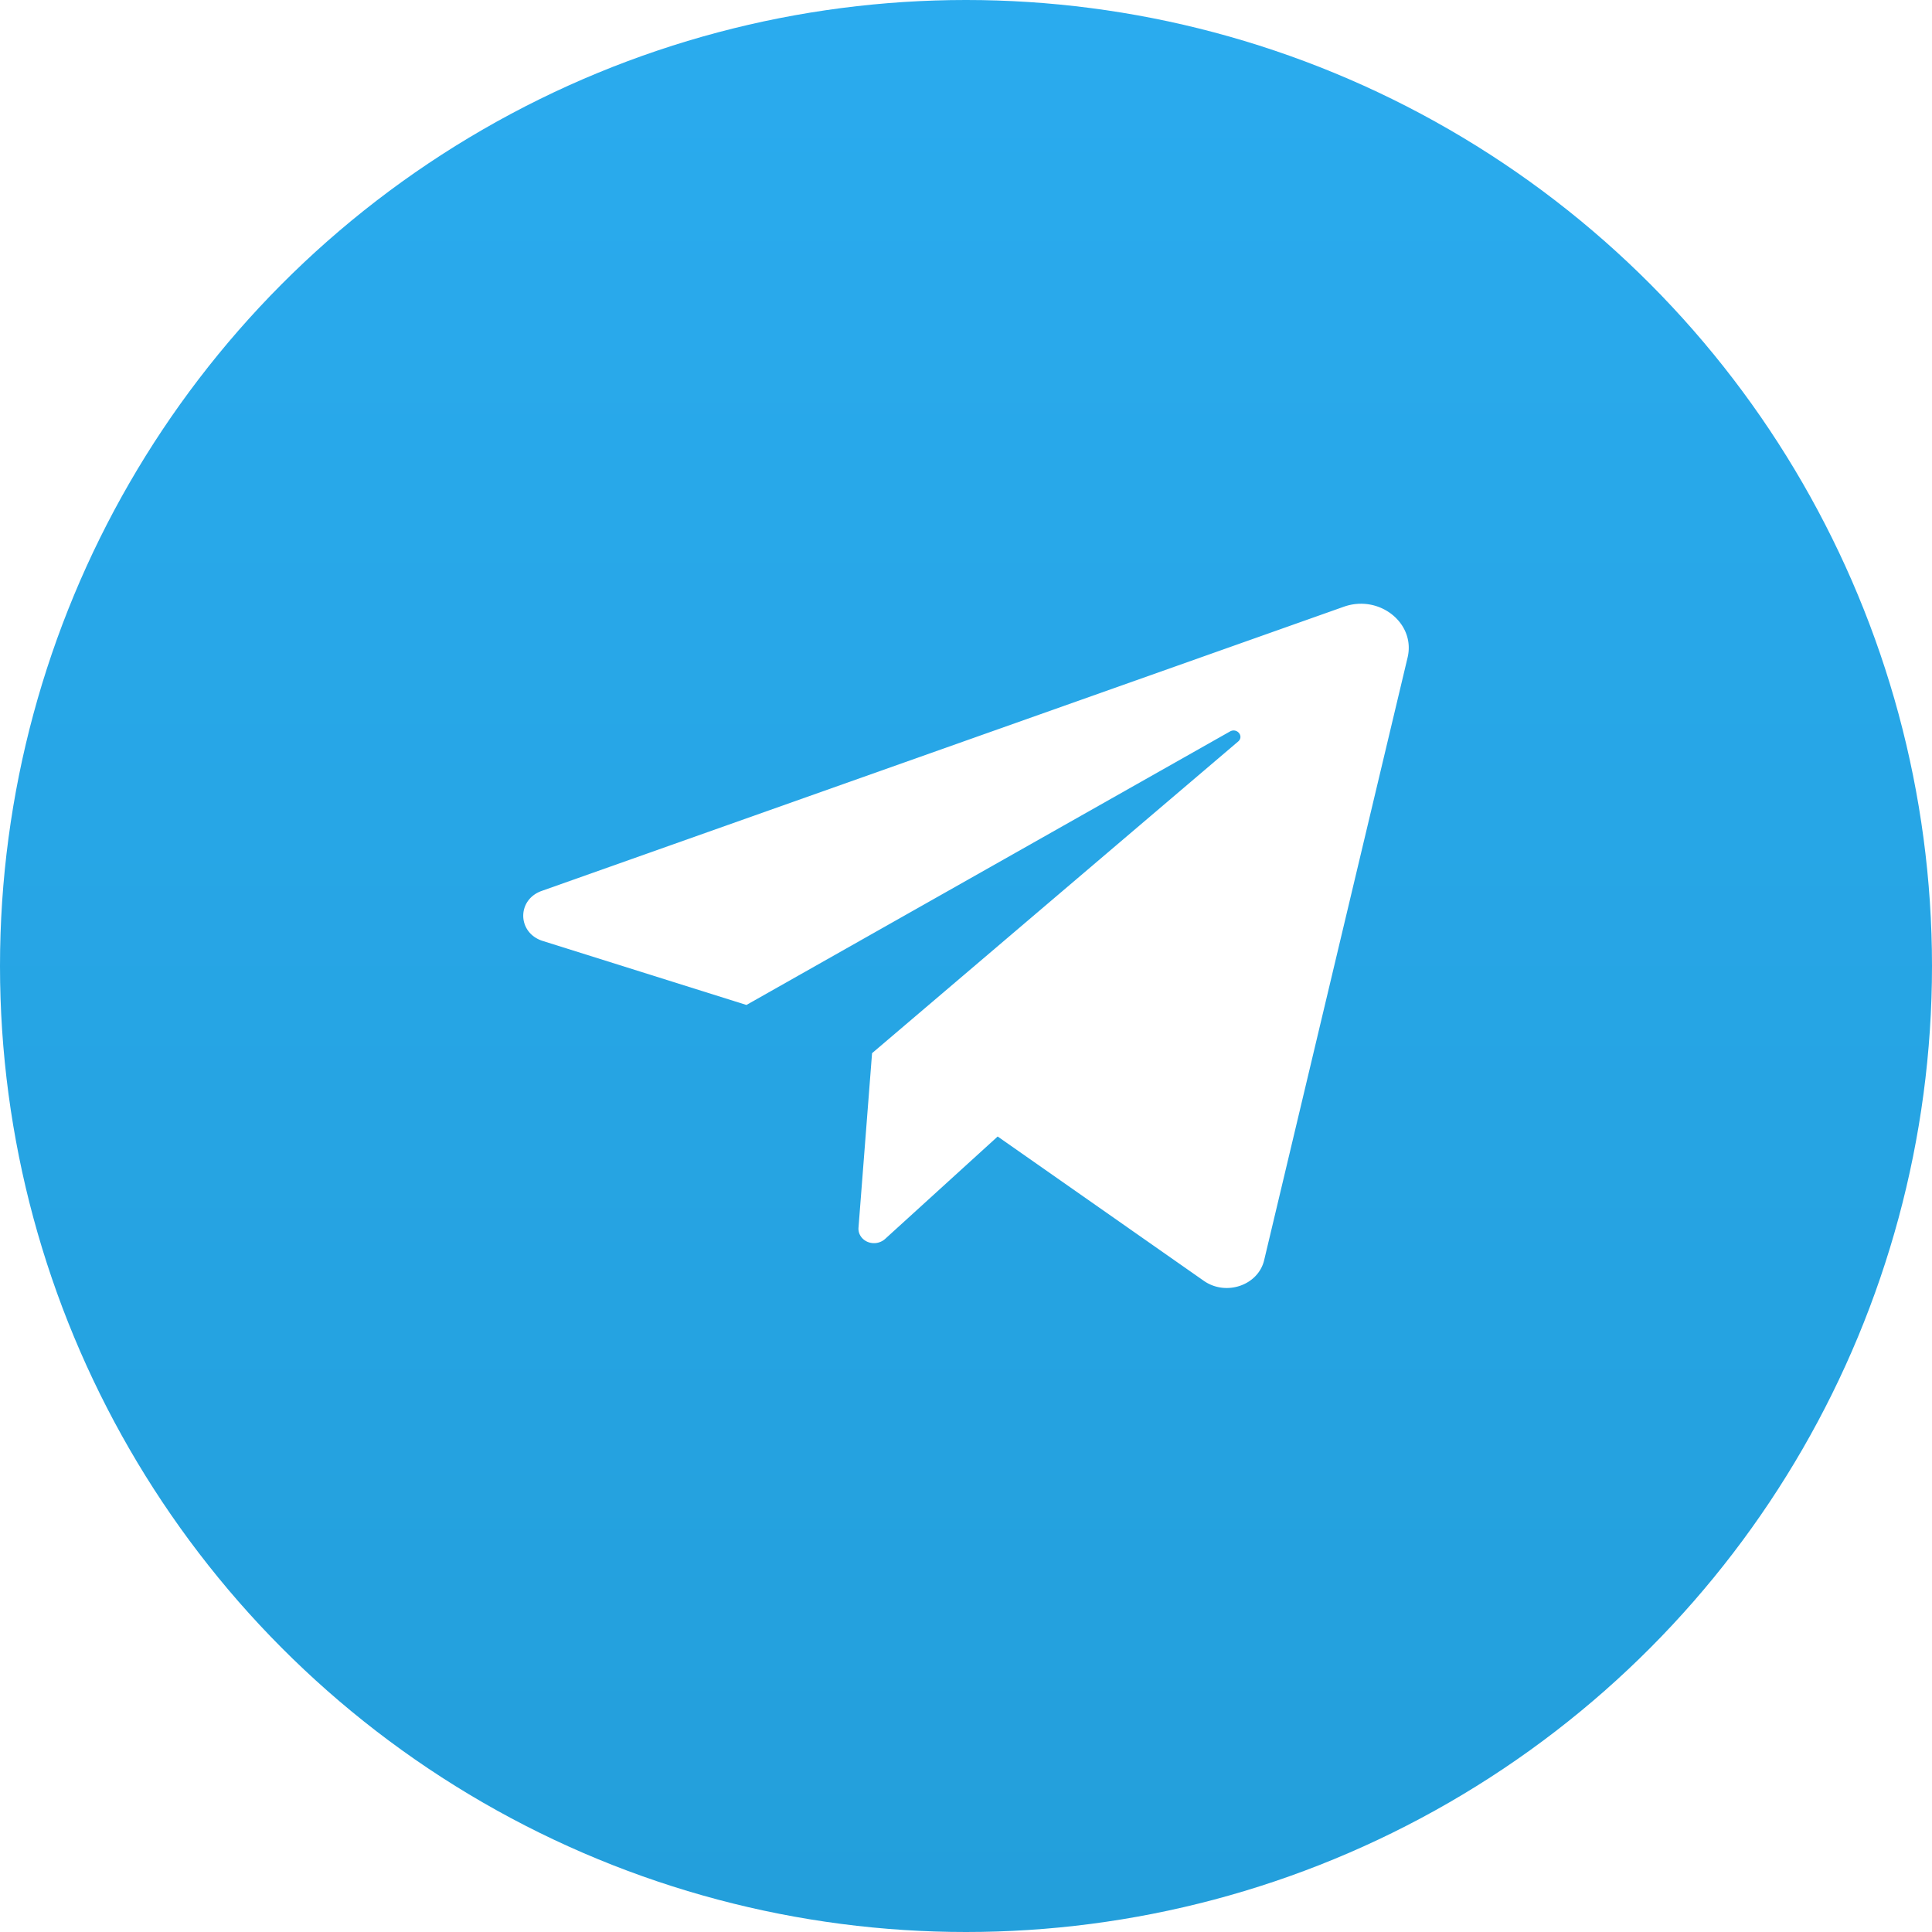
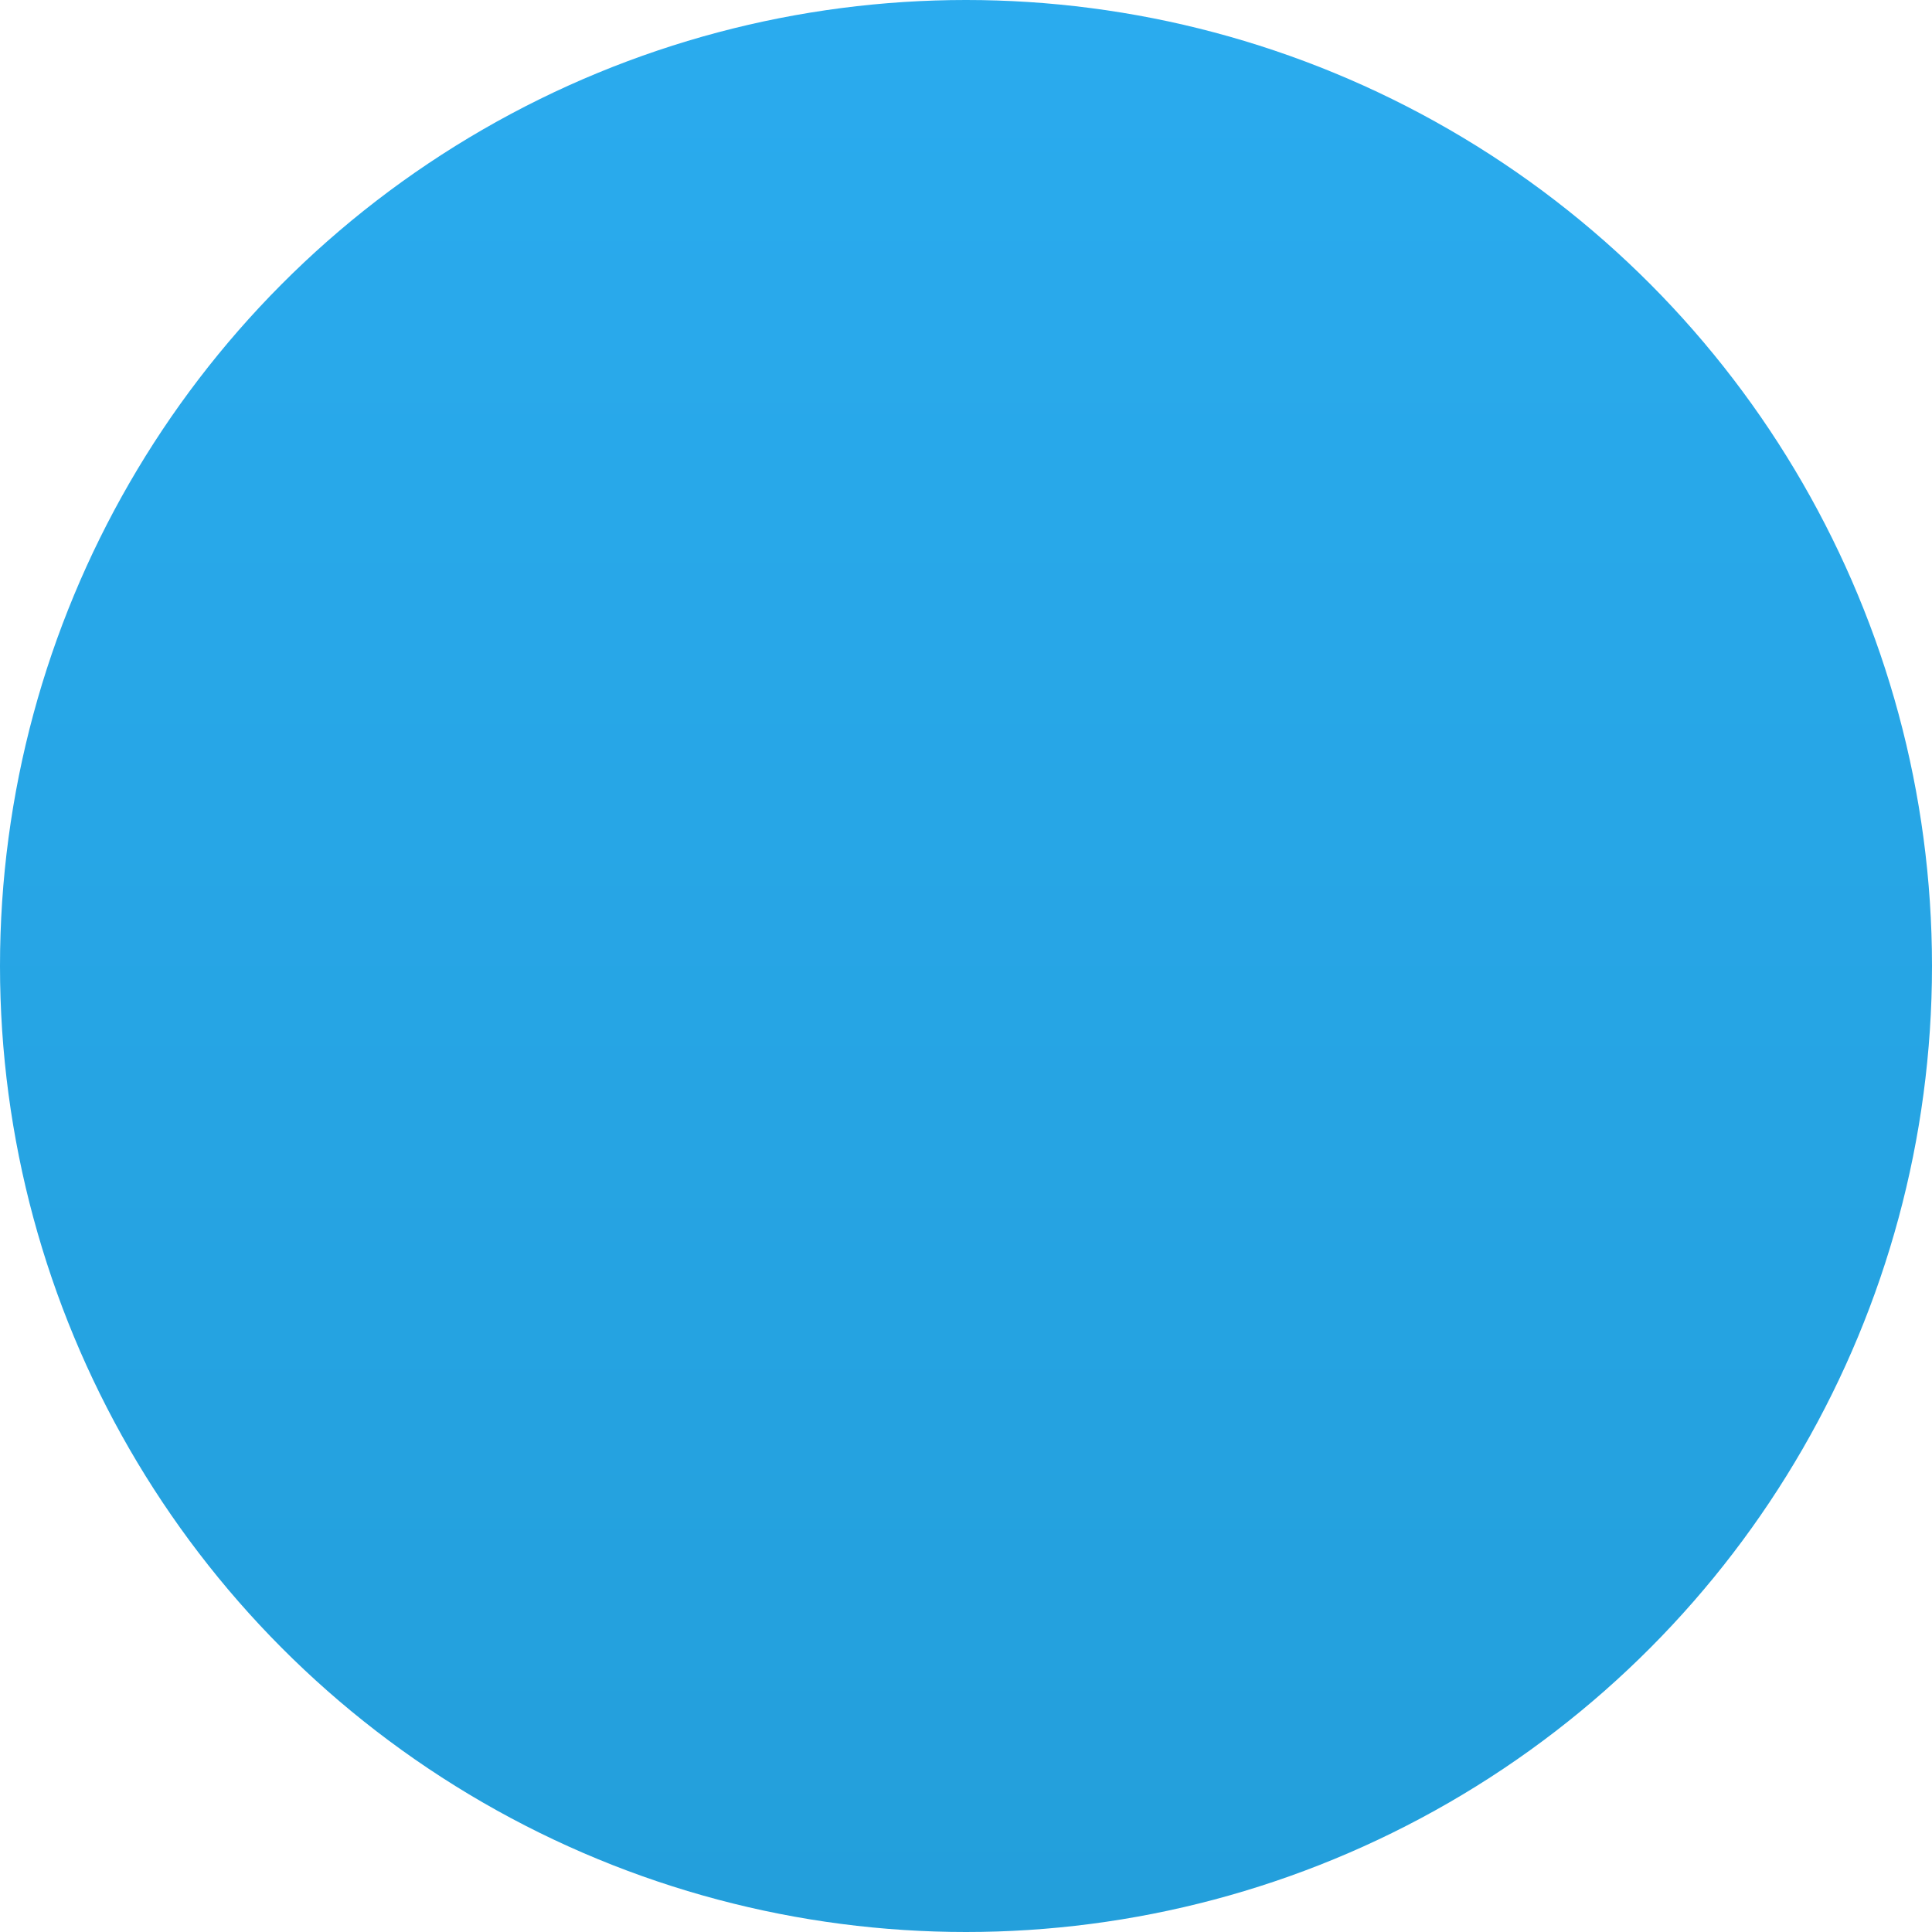
<svg xmlns="http://www.w3.org/2000/svg" width="48" height="48" viewBox="0 0 48 48" fill="none">
  <g filter="url(#a)">
    <circle cx="24" cy="24" r="24" fill="url(#b)" />
  </g>
-   <path d="m13.485 23.378 5.06 1.59 12.014-6.795c.175-.098.353.12.203.249l-9.096 7.744-.337 4.336a.337.337 0 0 0 .053.208c.04.063.1.112.17.143a.416.416 0 0 0 .435-.069l2.8-2.548 5.12 3.585c.552.387 1.35.114 1.5-.51l3.564-14.974c.204-.854-.702-1.575-1.584-1.263l-19.927 7.06c-.626.221-.609 1.045.025 1.244Z" fill="#fff" />
  <defs>
    <linearGradient id="b" x1="24" y1="0" x2="24" y2="48" gradientUnits="userSpaceOnUse">
      <stop stop-color="#2AABEE" />
      <stop offset="1" stop-color="#239FDB" />
    </linearGradient>
    <filter id="a" x="0" y="0" width="48" height="48" filterUnits="userSpaceOnUse" color-interpolation-filters="sRGB">
      <feFlood flood-opacity="0" result="BackgroundImageFix" />
      <feBlend in="SourceGraphic" in2="BackgroundImageFix" result="shape" />
      <feColorMatrix in="SourceAlpha" values="0 0 0 0 0 0 0 0 0 0 0 0 0 0 0 0 0 0 127 0" result="hardAlpha" />
      <feOffset />
      <feGaussianBlur stdDeviation="4" />
      <feComposite in2="hardAlpha" operator="arithmetic" k2="-1" k3="1" />
      <feColorMatrix values="0 0 0 0 1 0 0 0 0 1 0 0 0 0 1 0 0 0 0.32 0" />
      <feBlend in2="shape" result="effect1_innerShadow_6264_4292" />
    </filter>
  </defs>
</svg>